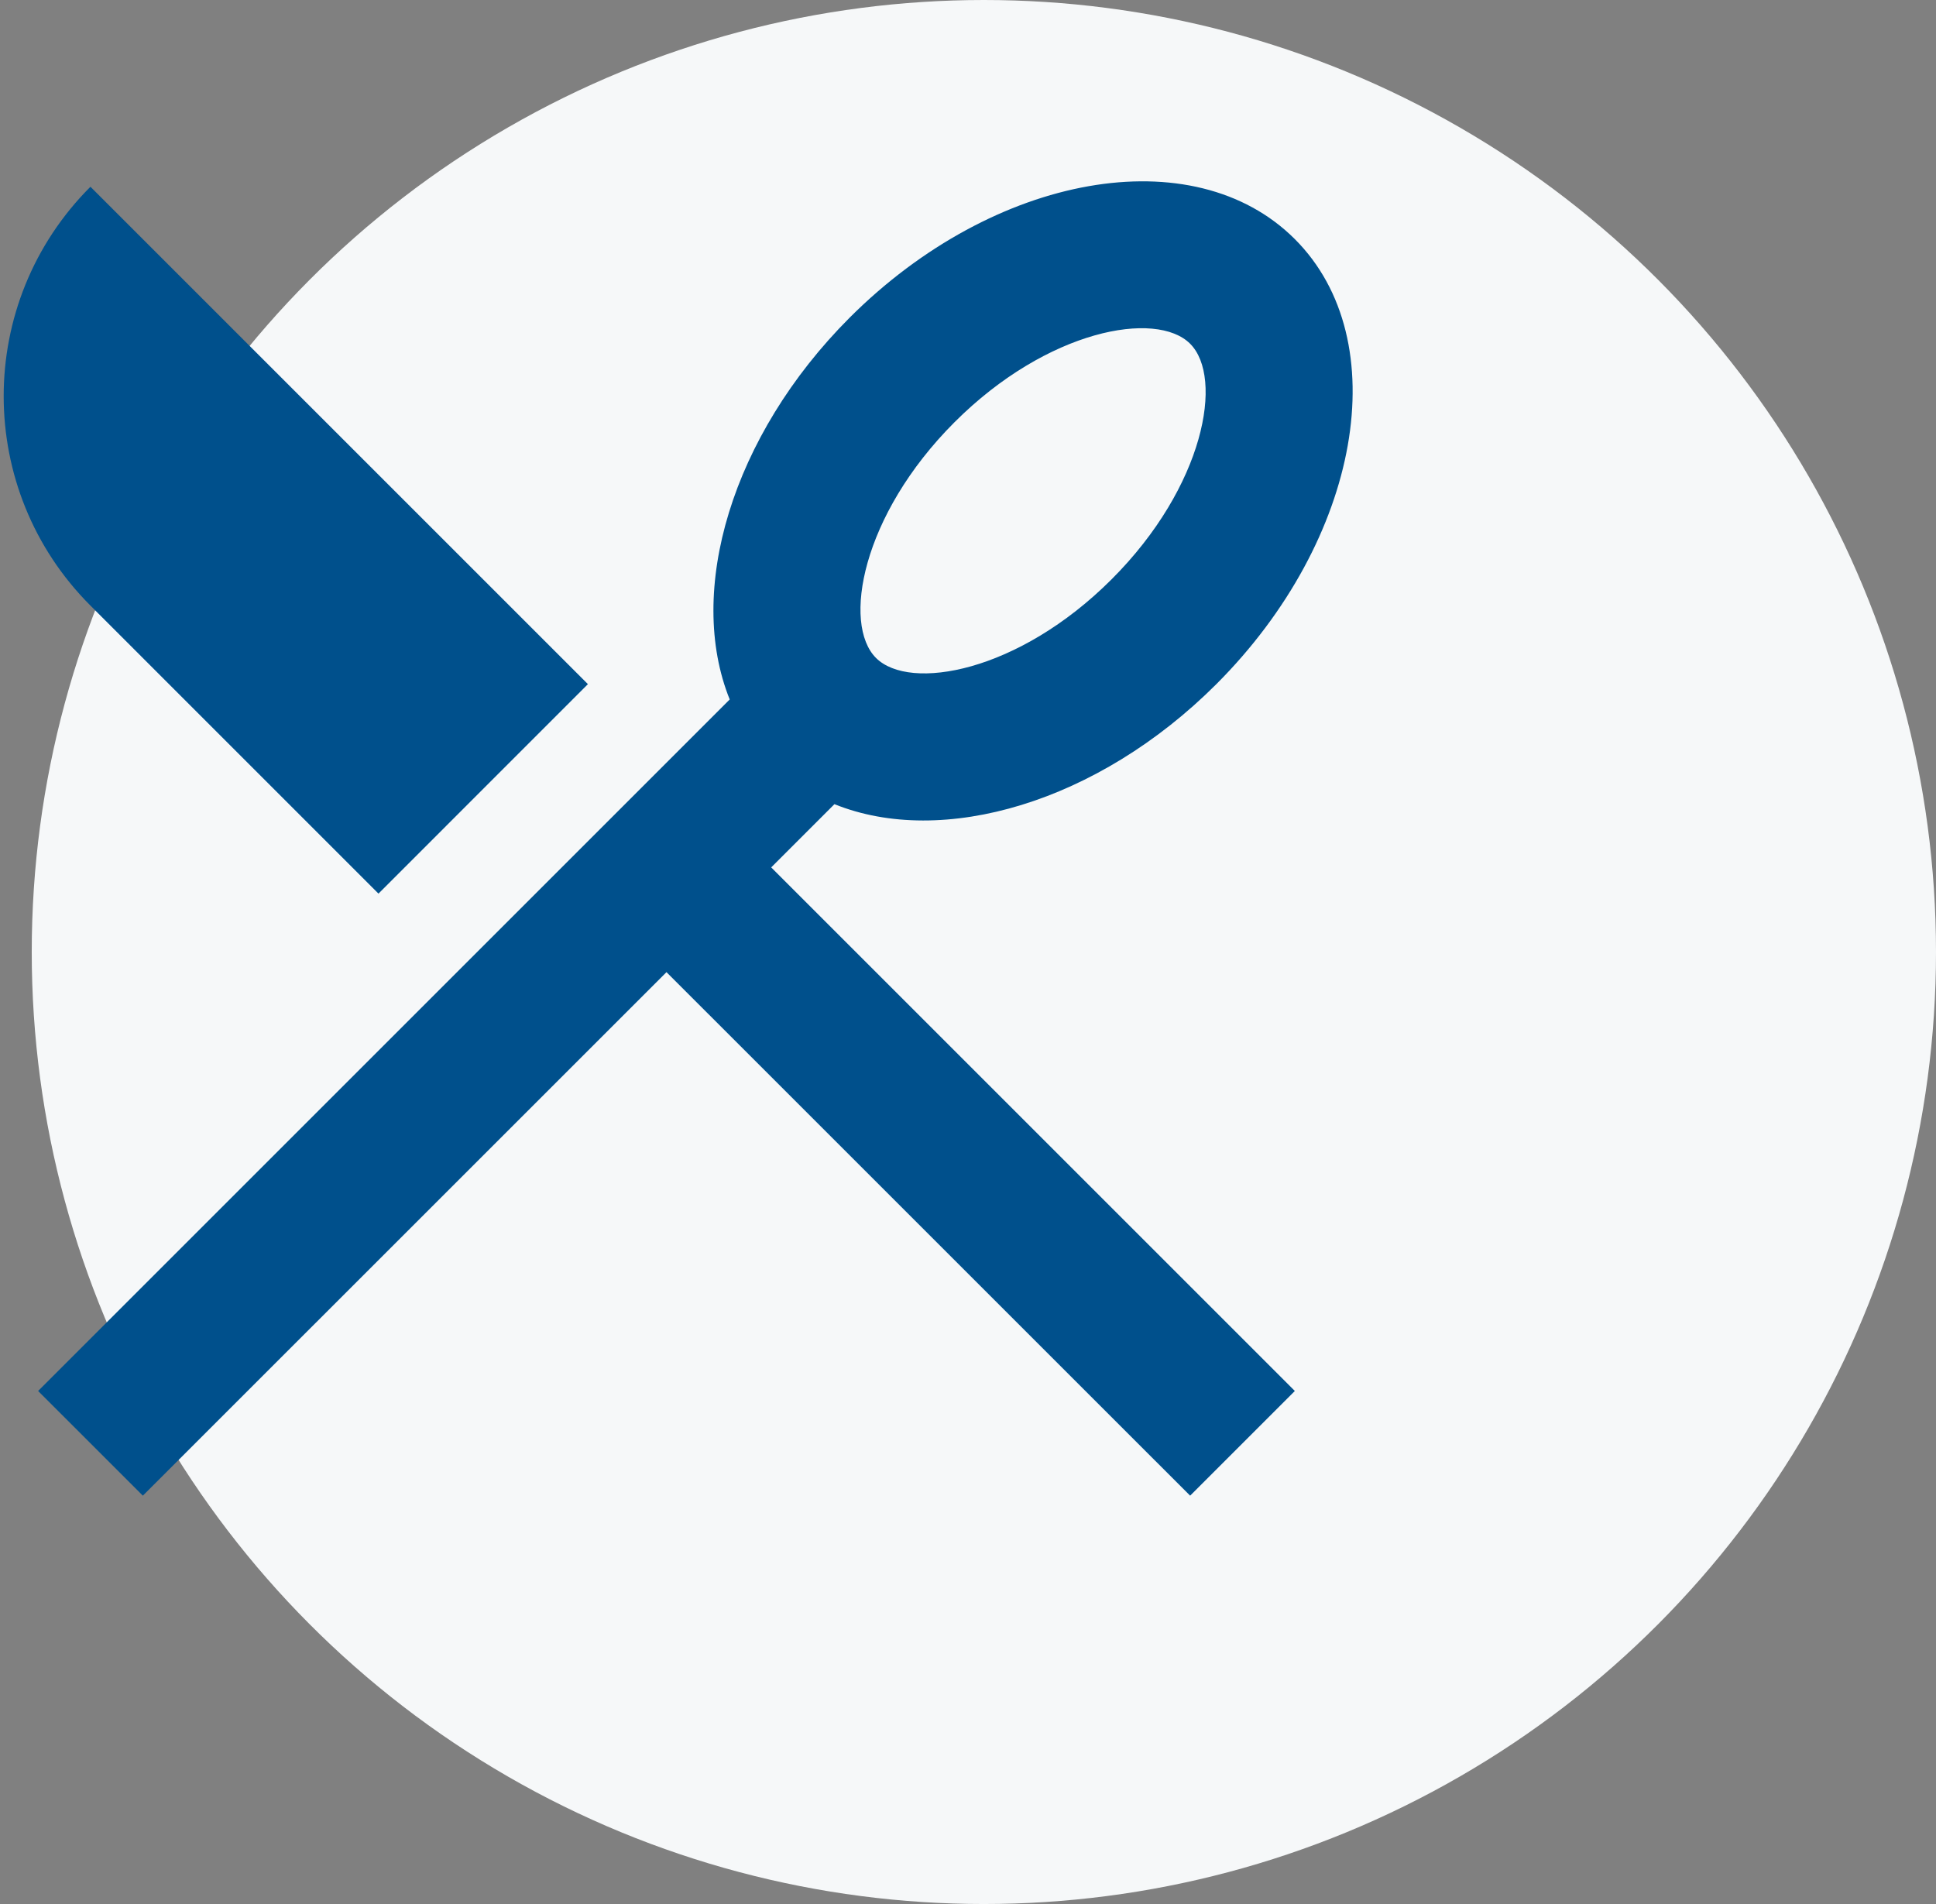
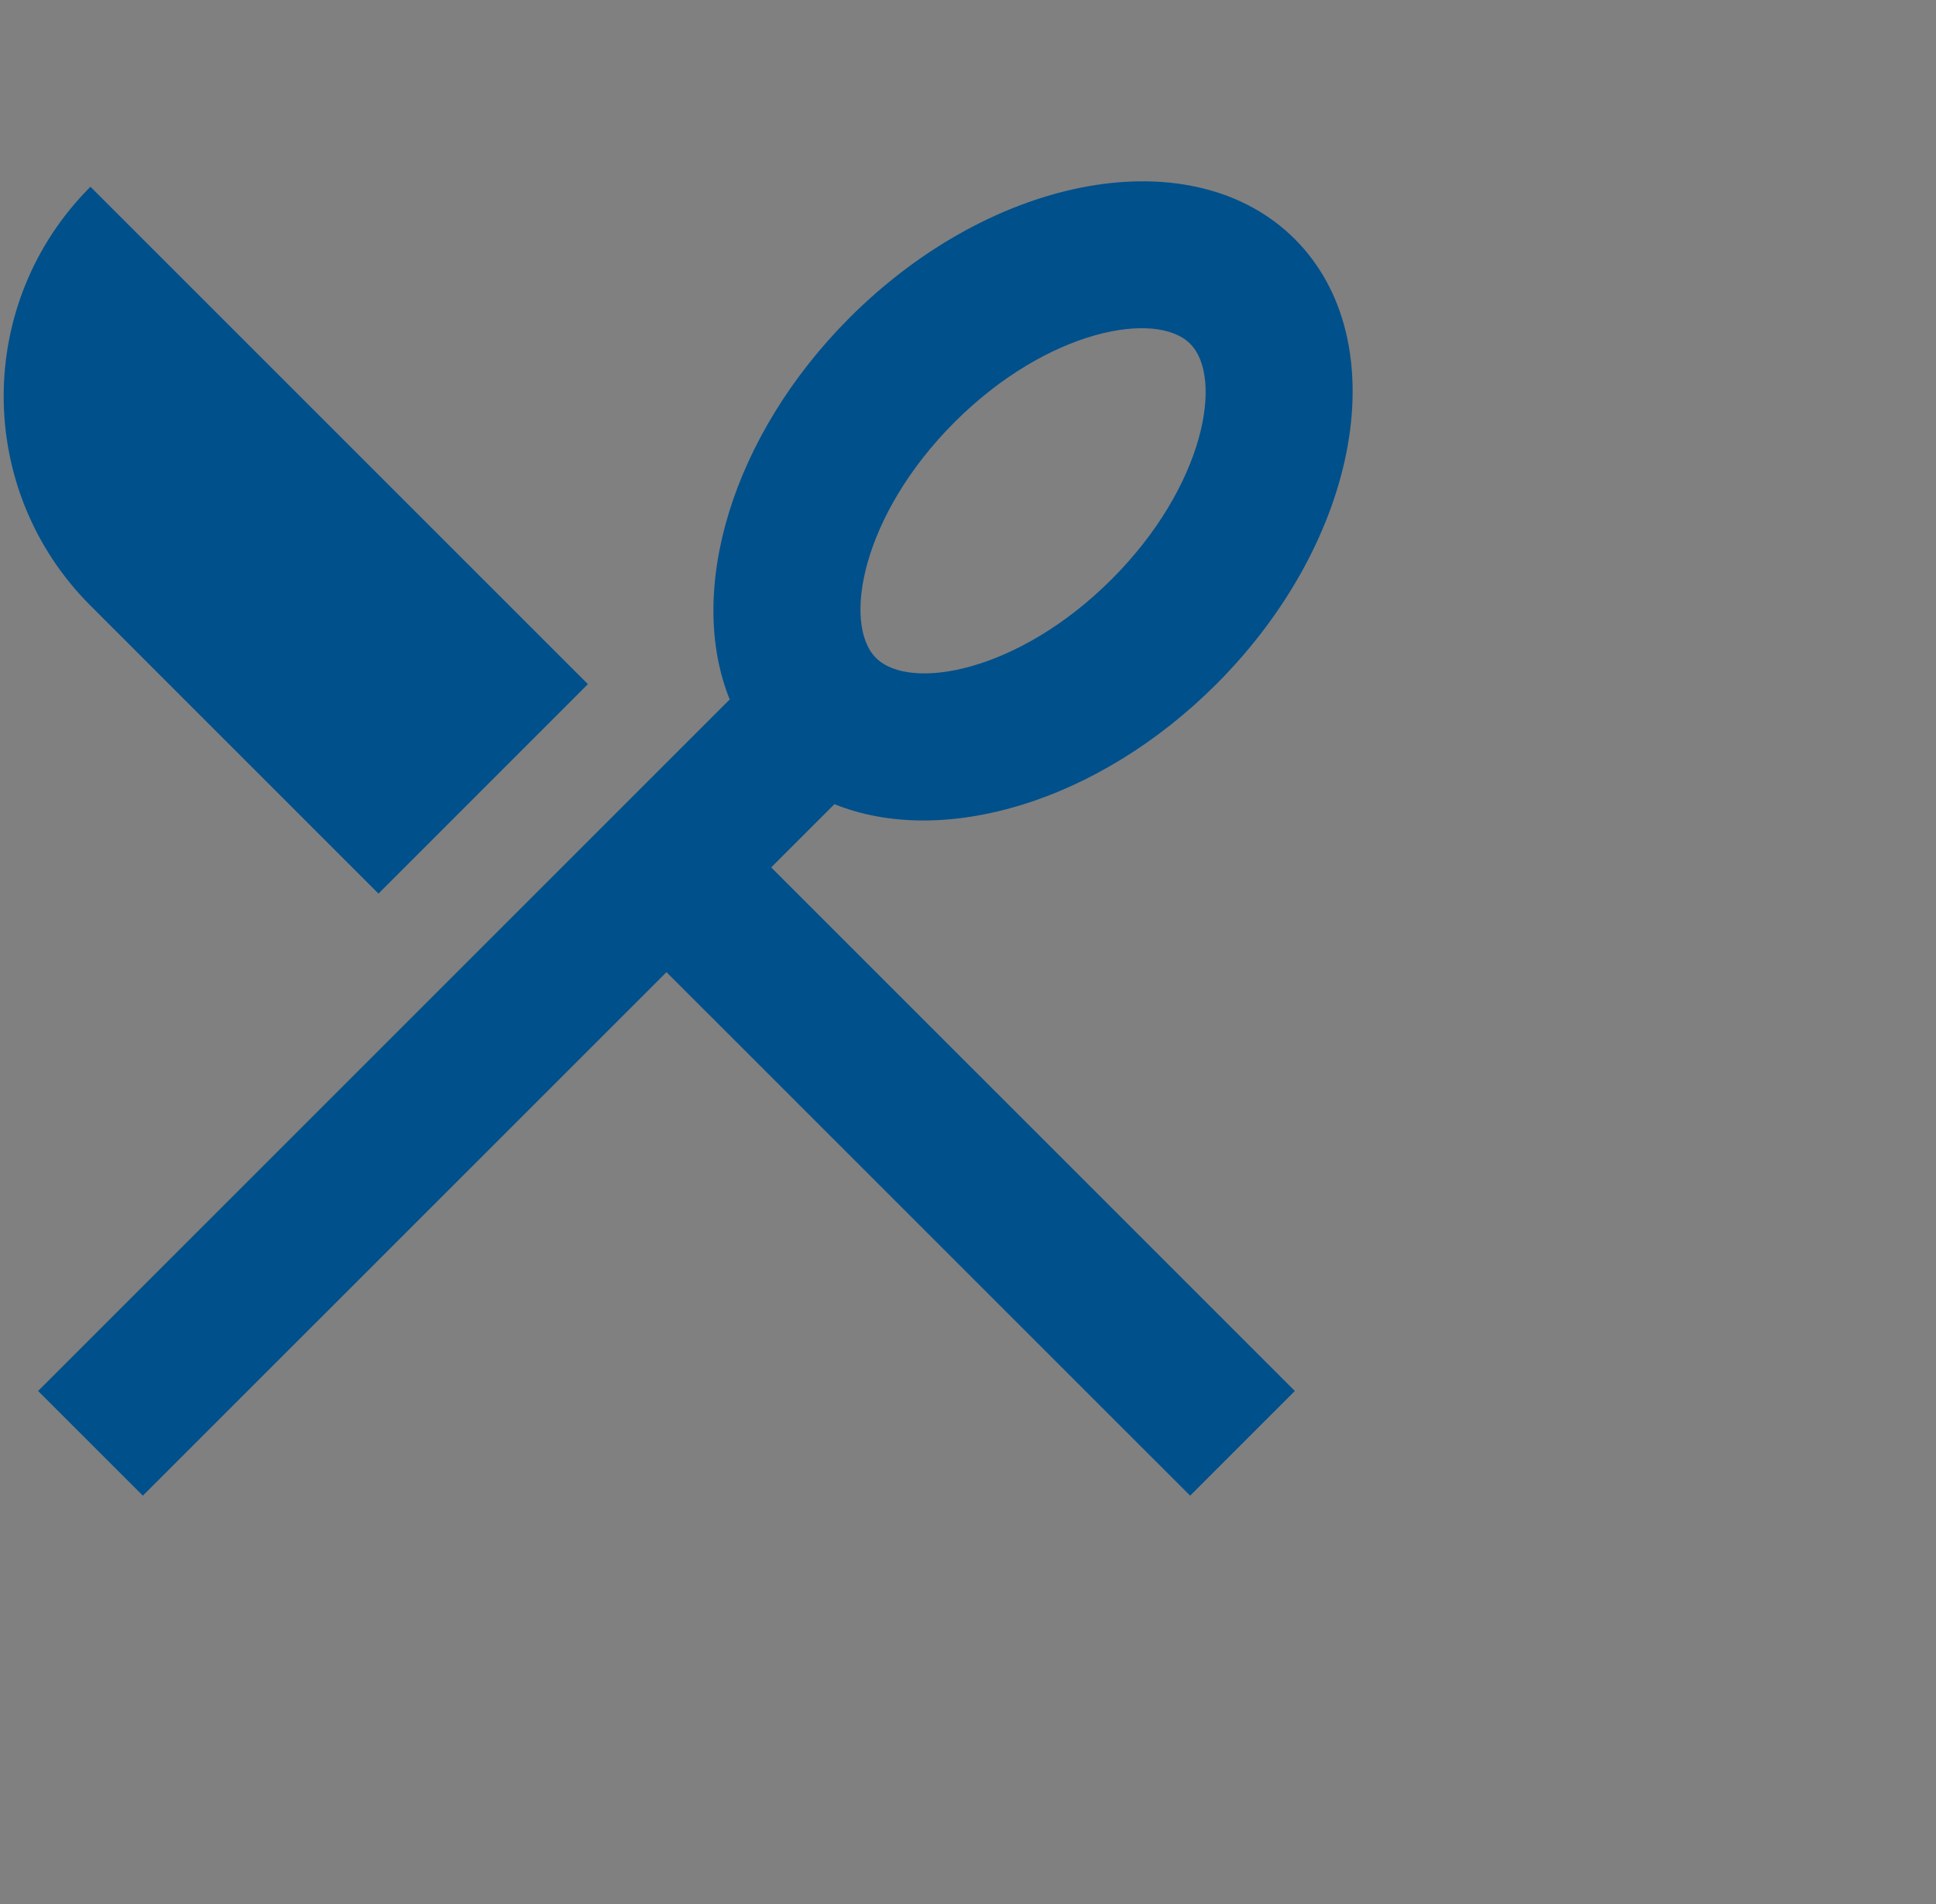
<svg xmlns="http://www.w3.org/2000/svg" width="61px" height="60px" viewBox="0 0 61 60" version="1.1">
  <rect x="0" y="0" width="61" height="60" fill="#808080" stroke="none" />
  <g id="Startseite" stroke="none" stroke-width="1" fill="none" fill-rule="evenodd">
    <g id="Desktop-HD" transform="translate(-1347, -1179)">
      <g id="Group-3" transform="translate(1347.116, 1179)">
-         <circle id="Oval" fill="#F6F8F9" cx="30.884" cy="30" r="30" />
        <g id="Icon/Teaser/gastronomie" transform="translate(0, 5.714)" fill="#00508C" fill-rule="nonzero">
          <path d="M26.176,19.627 L24.183,21.62 L40.682,38.119 L37.383,41.418 L20.884,24.921 L4.385,41.418 L1.085,38.119 L22.876,16.328 C21.504,12.928 22.923,8.033 26.656,4.295 C31.213,-0.26 37.492,-1.368 40.682,1.821 C43.872,5.011 42.763,11.29 38.209,15.845 C34.471,19.583 29.575,21.001 26.176,19.627 L26.176,19.627 Z M2.735,0.172 L18.408,15.845 L11.809,22.446 L2.733,13.369 C-0.911,9.724 -0.911,3.816 2.733,0.172 L2.735,0.172 Z M34.907,12.543 C37.842,9.61 38.447,6.182 37.383,5.118 C36.319,4.054 32.891,4.659 29.958,7.592 C27.025,10.527 26.421,13.955 27.485,15.019 C28.546,16.08 31.974,15.476 34.907,12.543 Z" id="Shape" />
        </g>
      </g>
    </g>
  </g>aa
</svg>